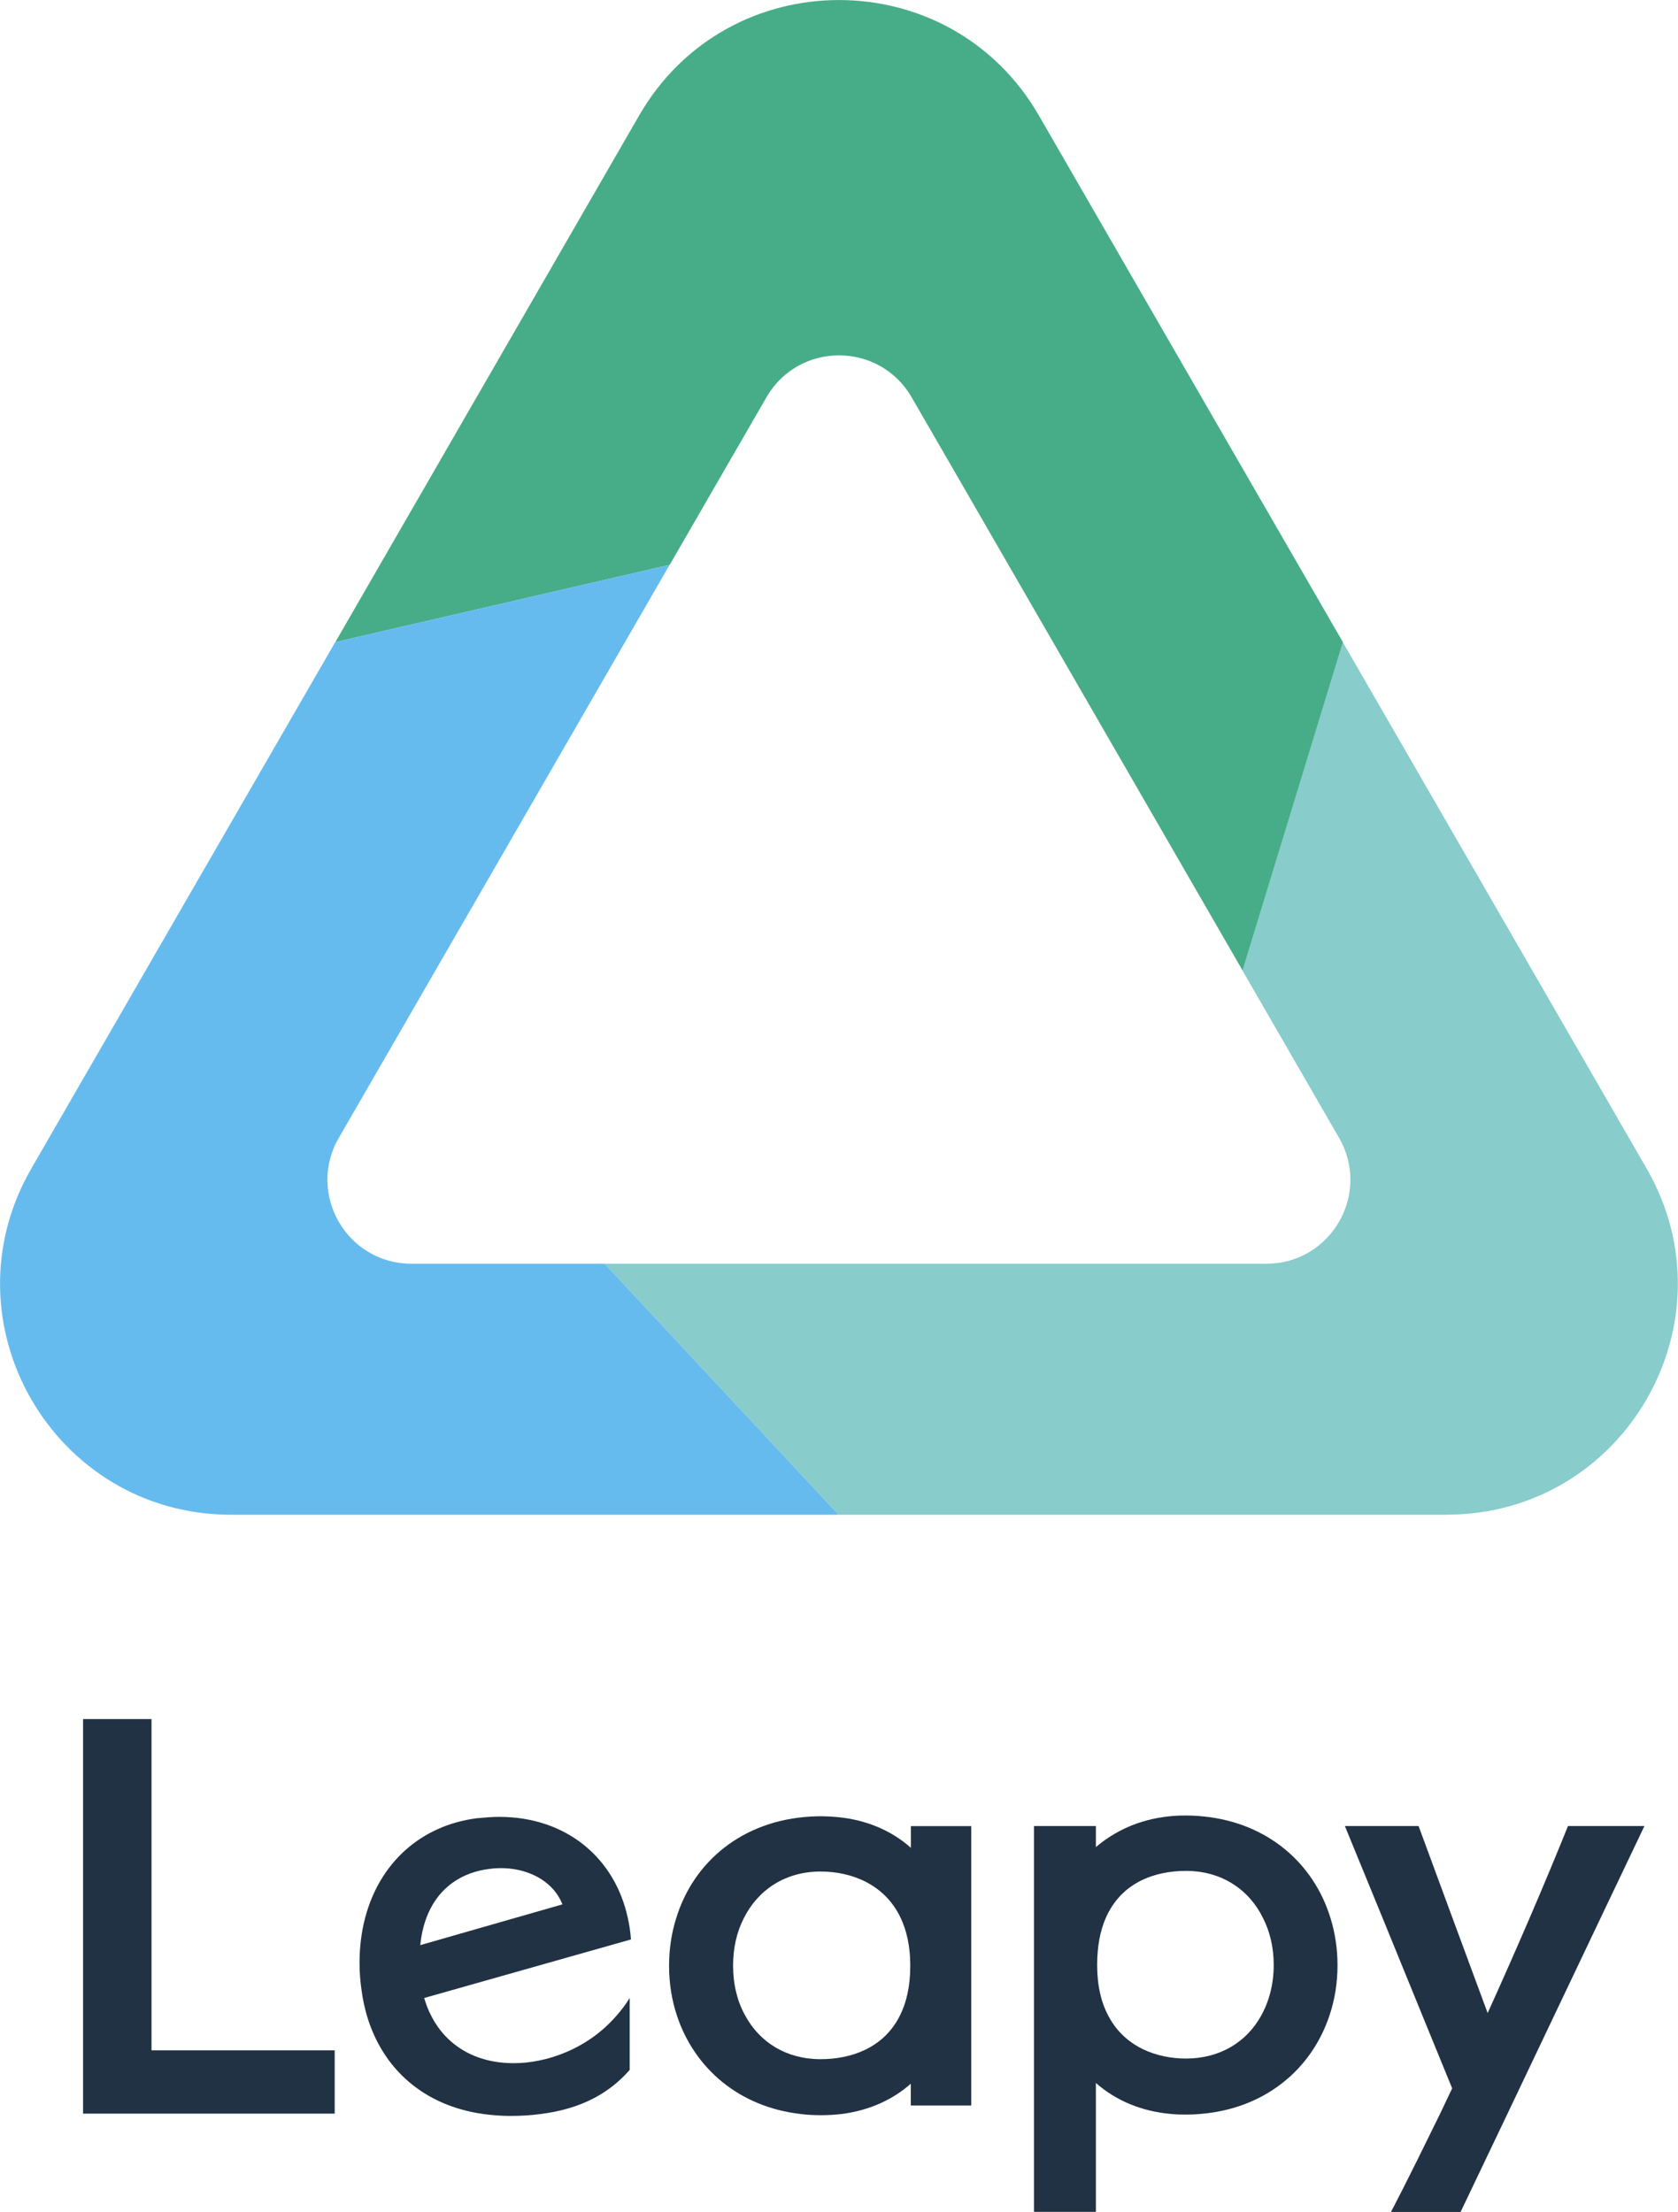
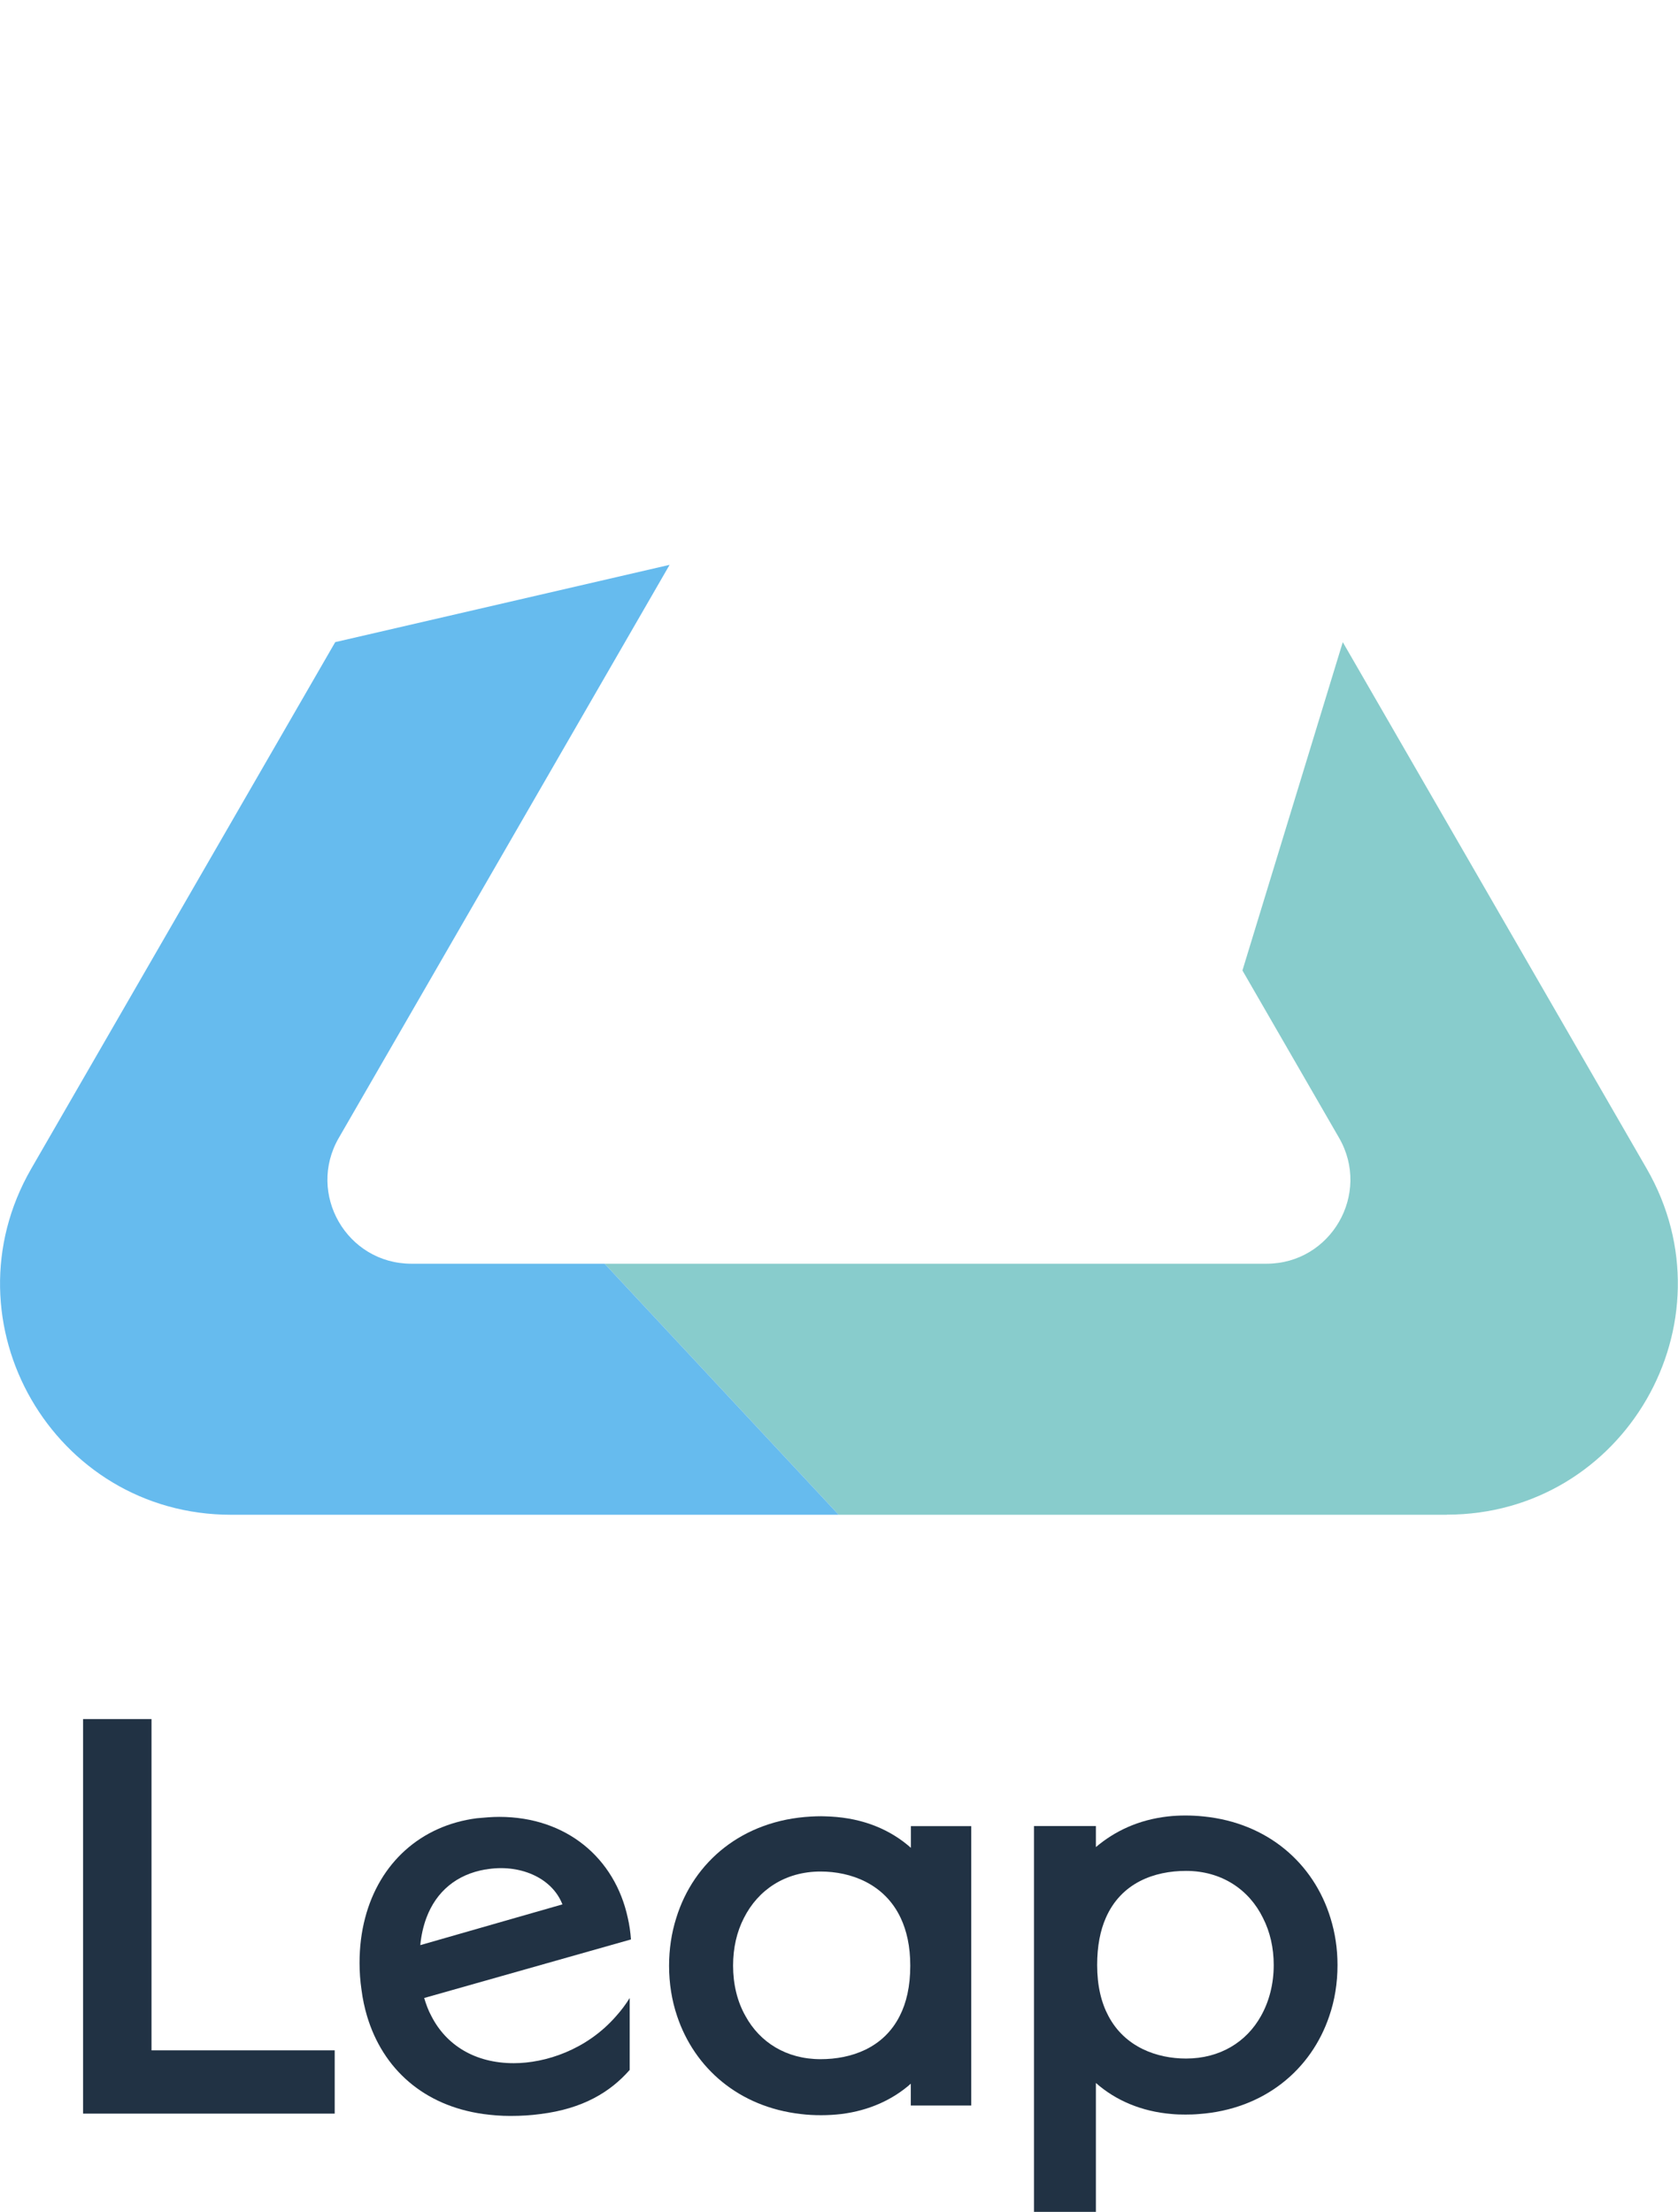
<svg xmlns="http://www.w3.org/2000/svg" id="_レイヤー_2" data-name="レイヤー 2" viewBox="0 0 159.38 210.05">
  <defs>
    <style>
      .cls-1 {
        fill: #6be;
      }

      .cls-2 {
        fill: #213244;
      }

      .cls-3 {
        fill: #8cc;
      }

      .cls-4 {
        fill: #47ad88;
      }
    </style>
  </defs>
  <g id="_レイヤー_1-2" data-name="レイヤー 1">
    <g>
      <g>
        <path class="cls-3" d="m137.43,143.85h-57.77l-22.23-23.84h62.86c6.13,0,9.96-6.64,6.9-11.95l-9.18-15.9,9.53-31.18,28.86,49.99c8.43,14.61-2.11,32.87-18.98,32.87Z" />
-         <path class="cls-4" d="m127.55,60.98l-9.53,31.18-26.02-45.07-5.41-9.36c-3.07-5.31-10.73-5.31-13.79,0l-9.19,15.91-31.76,7.34L60.71,10.96c8.43-14.61,29.53-14.61,37.96,0l17.62,30.52,11.26,19.5Z" />
        <path class="cls-1" d="m79.66,143.85H21.95c-16.87,0-27.41-18.26-18.98-32.87l17.61-30.5,11.26-19.5,31.76-7.34-26.02,45.07-5.4,9.35c-3.07,5.31.76,11.95,6.9,11.95h18.35l22.23,23.84Z" />
      </g>
      <g>
        <path class="cls-2" d="m14.39,194.71v-31.46h-6.5v37.47h23.9v-6.01H14.39Z" />
        <path class="cls-2" d="m48.79,195.93c-3.67,0-6.41-1.71-7.82-4.48-.29-.53-.5-1.11-.68-1.71l19.64-5.56c-.05-.71-.15-1.39-.3-2.04-1.22-5.68-5.82-9.6-12.21-9.6-.69,0-1.37.06-2.13.13-5.34.69-9.25,4.26-10.61,9.47-.35,1.32-.53,2.76-.53,4.28,0,.82.06,1.69.19,2.57.11.86.29,1.68.52,2.46,1.5,5.03,5.39,8.52,11.06,9.31.82.11,1.66.18,2.56.18,1.02,0,1.97-.06,2.85-.18,4.03-.5,6.64-2.09,8.48-4.19v-6.83c-.39.63-.82,1.2-1.28,1.71-2.82,3.24-6.76,4.48-9.72,4.48Zm-2.68-18.39c3.19-.57,6.31.74,7.31,3.31l-4.47,1.28-9.03,2.59c.09-.94.29-1.81.58-2.59.93-2.49,2.86-4.13,5.62-4.6Z" />
        <path class="cls-2" d="m86.52,173.41v2.07c-1.95-1.73-4.52-2.81-7.65-2.97-.29-.01-.58-.03-.87-.03-.33,0-.66.01-.97.03-6.49.35-11.15,4.27-12.8,9.64-.45,1.42-.68,2.95-.68,4.53,0,1.68.26,3.29.76,4.77,1.65,4.95,5.87,8.64,11.75,9.31.63.08,1.27.11,1.94.11s1.3-.04,1.9-.11c2.66-.33,4.89-1.36,6.61-2.88v2.07h5.74v-26.53h-5.74Zm-.06,13.26c0,1.97-.37,3.54-1,4.77-1.54,3.06-4.62,4.11-7.52,4.11-3.26,0-5.78-1.61-7.14-4.11-.77-1.36-1.17-3-1.17-4.77,0-1.68.35-3.21,1.03-4.53,1.34-2.66,3.91-4.41,7.28-4.41,2.87,0,6.08,1.16,7.61,4.41.57,1.21.91,2.7.91,4.53Z" />
        <path class="cls-2" d="m126.37,182.14c-1.59-5.18-5.95-9.03-12.05-9.64-.57-.06-1.13-.09-1.73-.09s-1.13.03-1.66.09c-2.78.31-5.05,1.39-6.84,2.91v-2h-5.88v36.64h5.88v-12.24c1.86,1.64,4.3,2.71,7.22,2.95.42.04.84.05,1.28.05s.87-.01,1.3-.05c6.19-.45,10.66-4.21,12.37-9.31.52-1.51.78-3.14.78-4.84,0-1.56-.23-3.06-.67-4.47Zm-13.72,13.35c-2.76,0-5.81-1.08-7.37-4.04-.67-1.25-1.07-2.85-1.07-4.84,0-1.81.3-3.29.82-4.47,1.46-3.35,4.62-4.47,7.62-4.47,3.4,0,6,1.79,7.31,4.47.67,1.31,1.02,2.83,1.02,4.47,0,1.8-.43,3.45-1.21,4.84-1.37,2.46-3.88,4.04-7.12,4.04Z" />
-         <path class="cls-2" d="m148.93,173.41c-.99,2.47-2.23,5.45-3.64,8.73-1.22,2.83-2.57,5.9-3.99,9.03l-3.34-9.03-3.22-8.73h-7l3.58,8.73,3.8,9.31,2.81,6.87c-.39.82-.78,1.64-1.16,2.44-.77,1.57-1.54,3.14-2.29,4.65-.79,1.6-1.59,3.16-2.36,4.65h6.61l2.22-4.65,2.22-4.65,4.43-9.31,4.43-9.31,4.16-8.73h-7.26Z" />
      </g>
    </g>
  </g>
</svg>